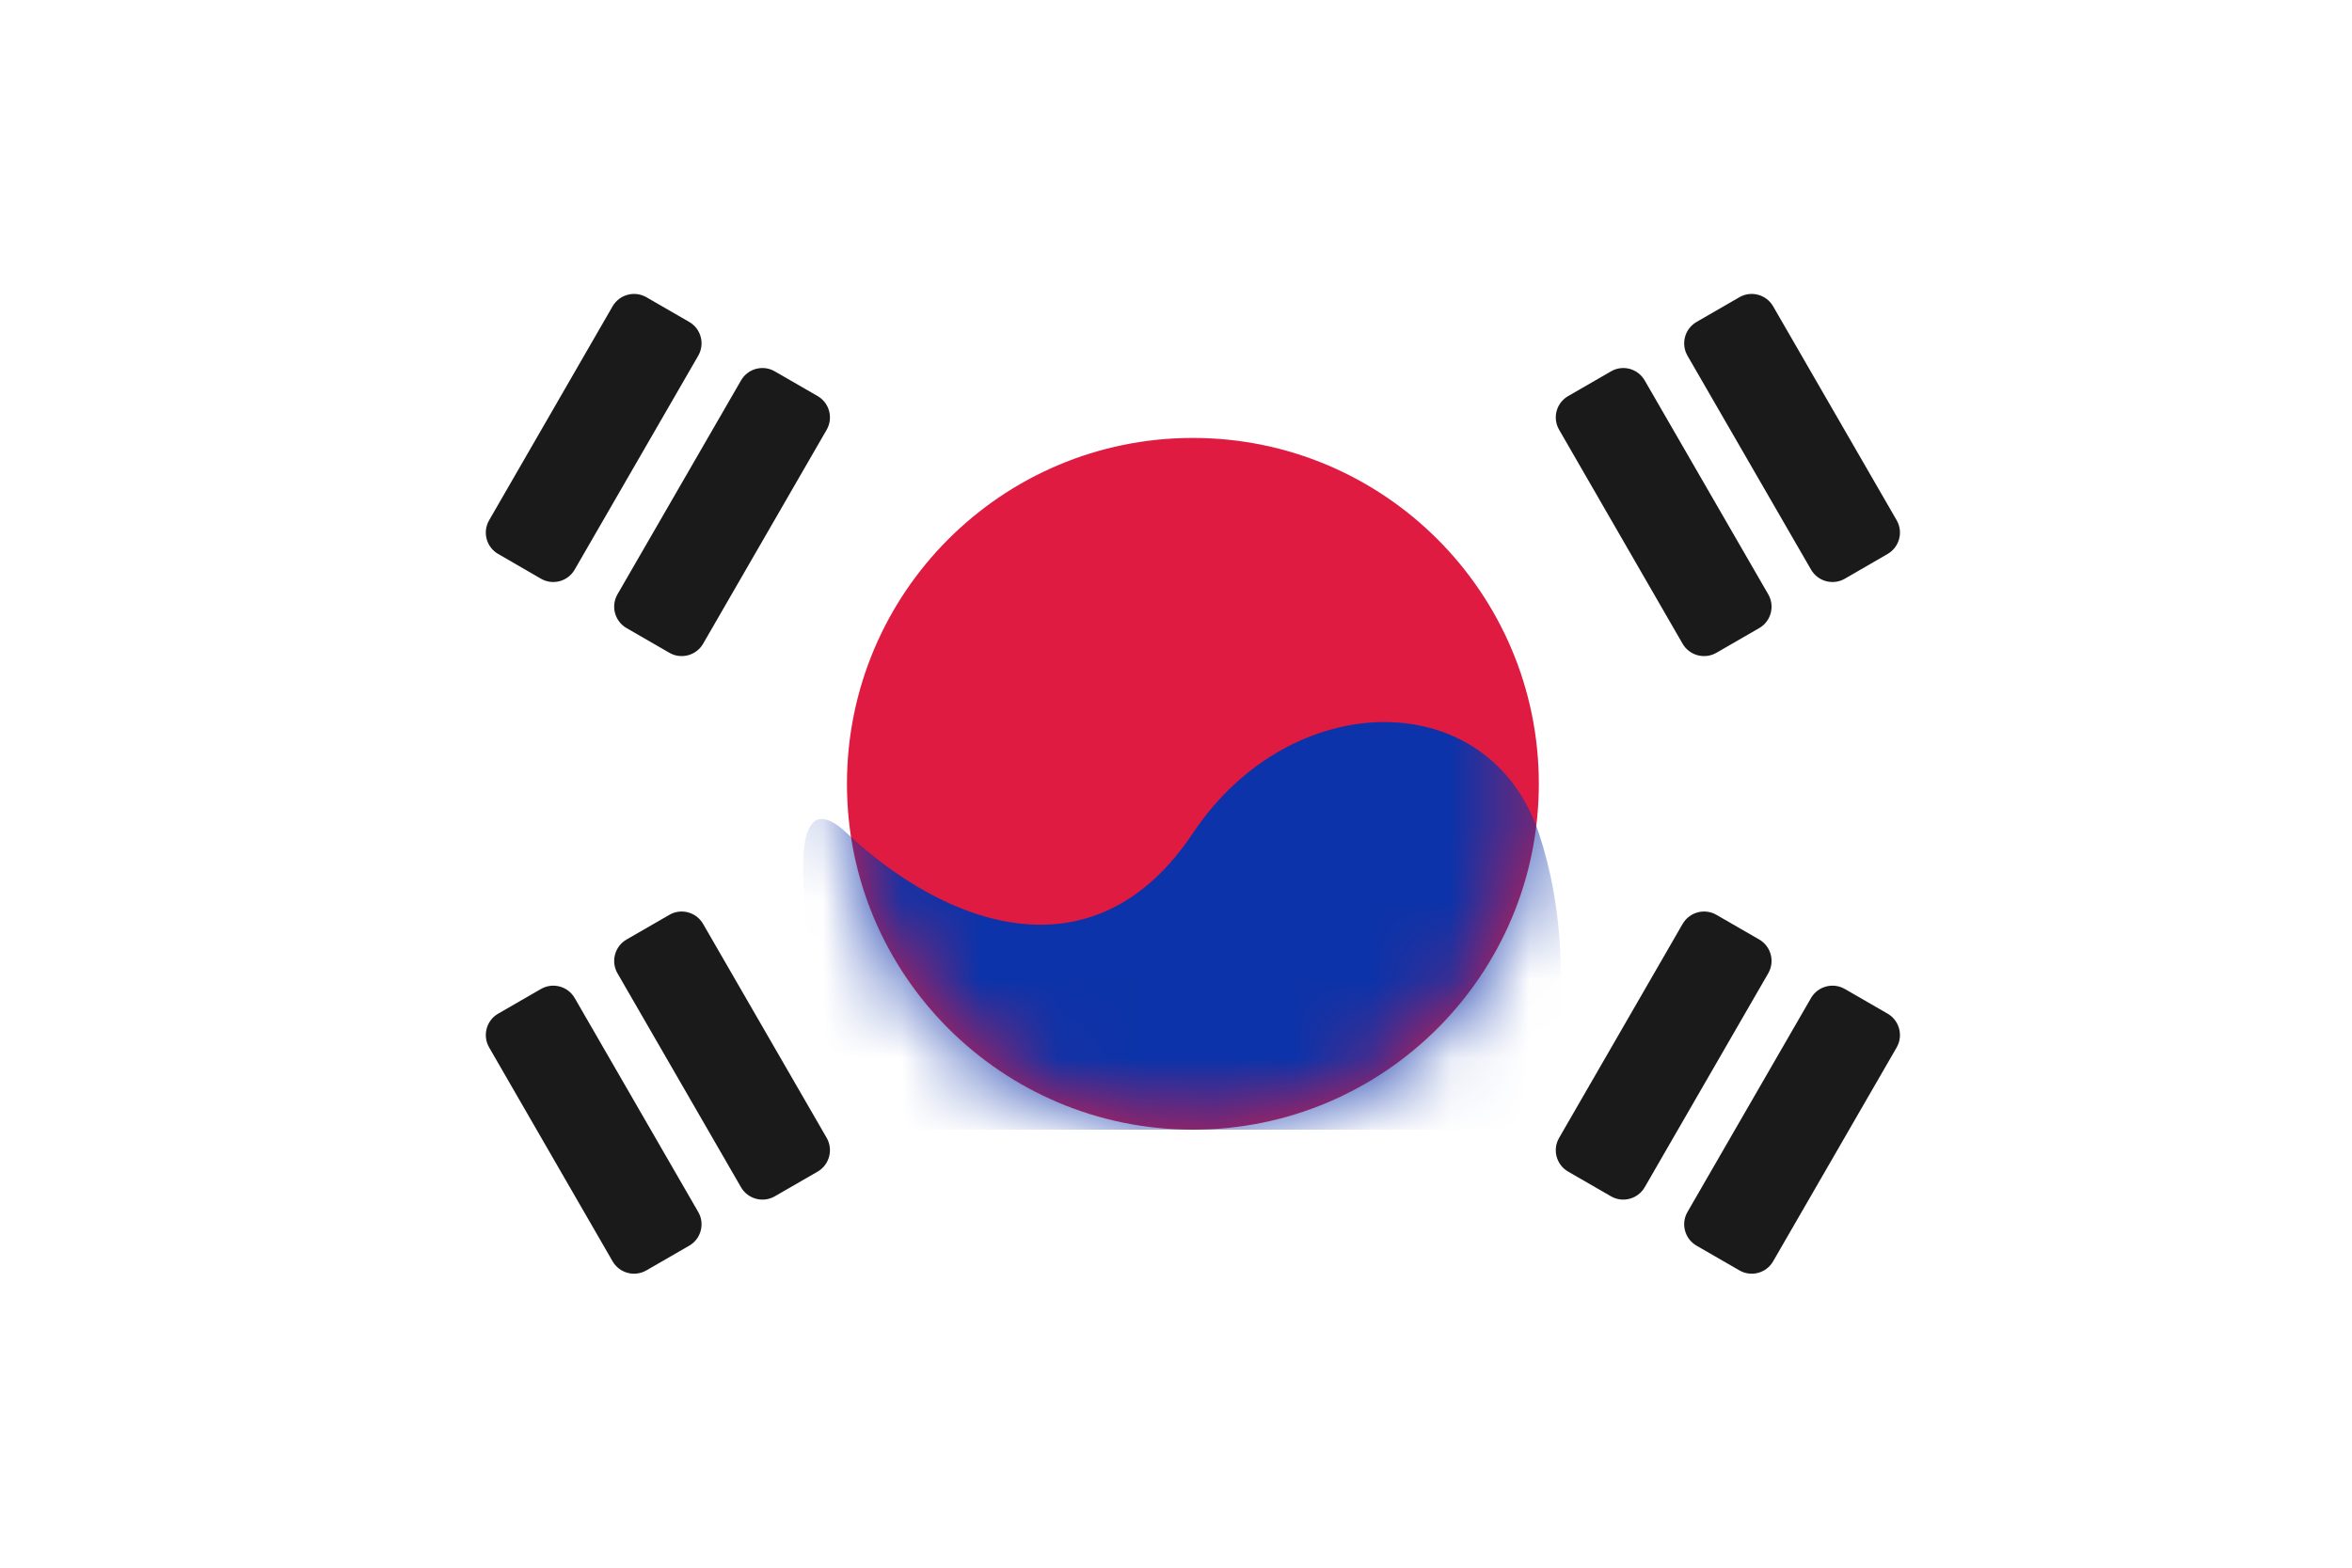
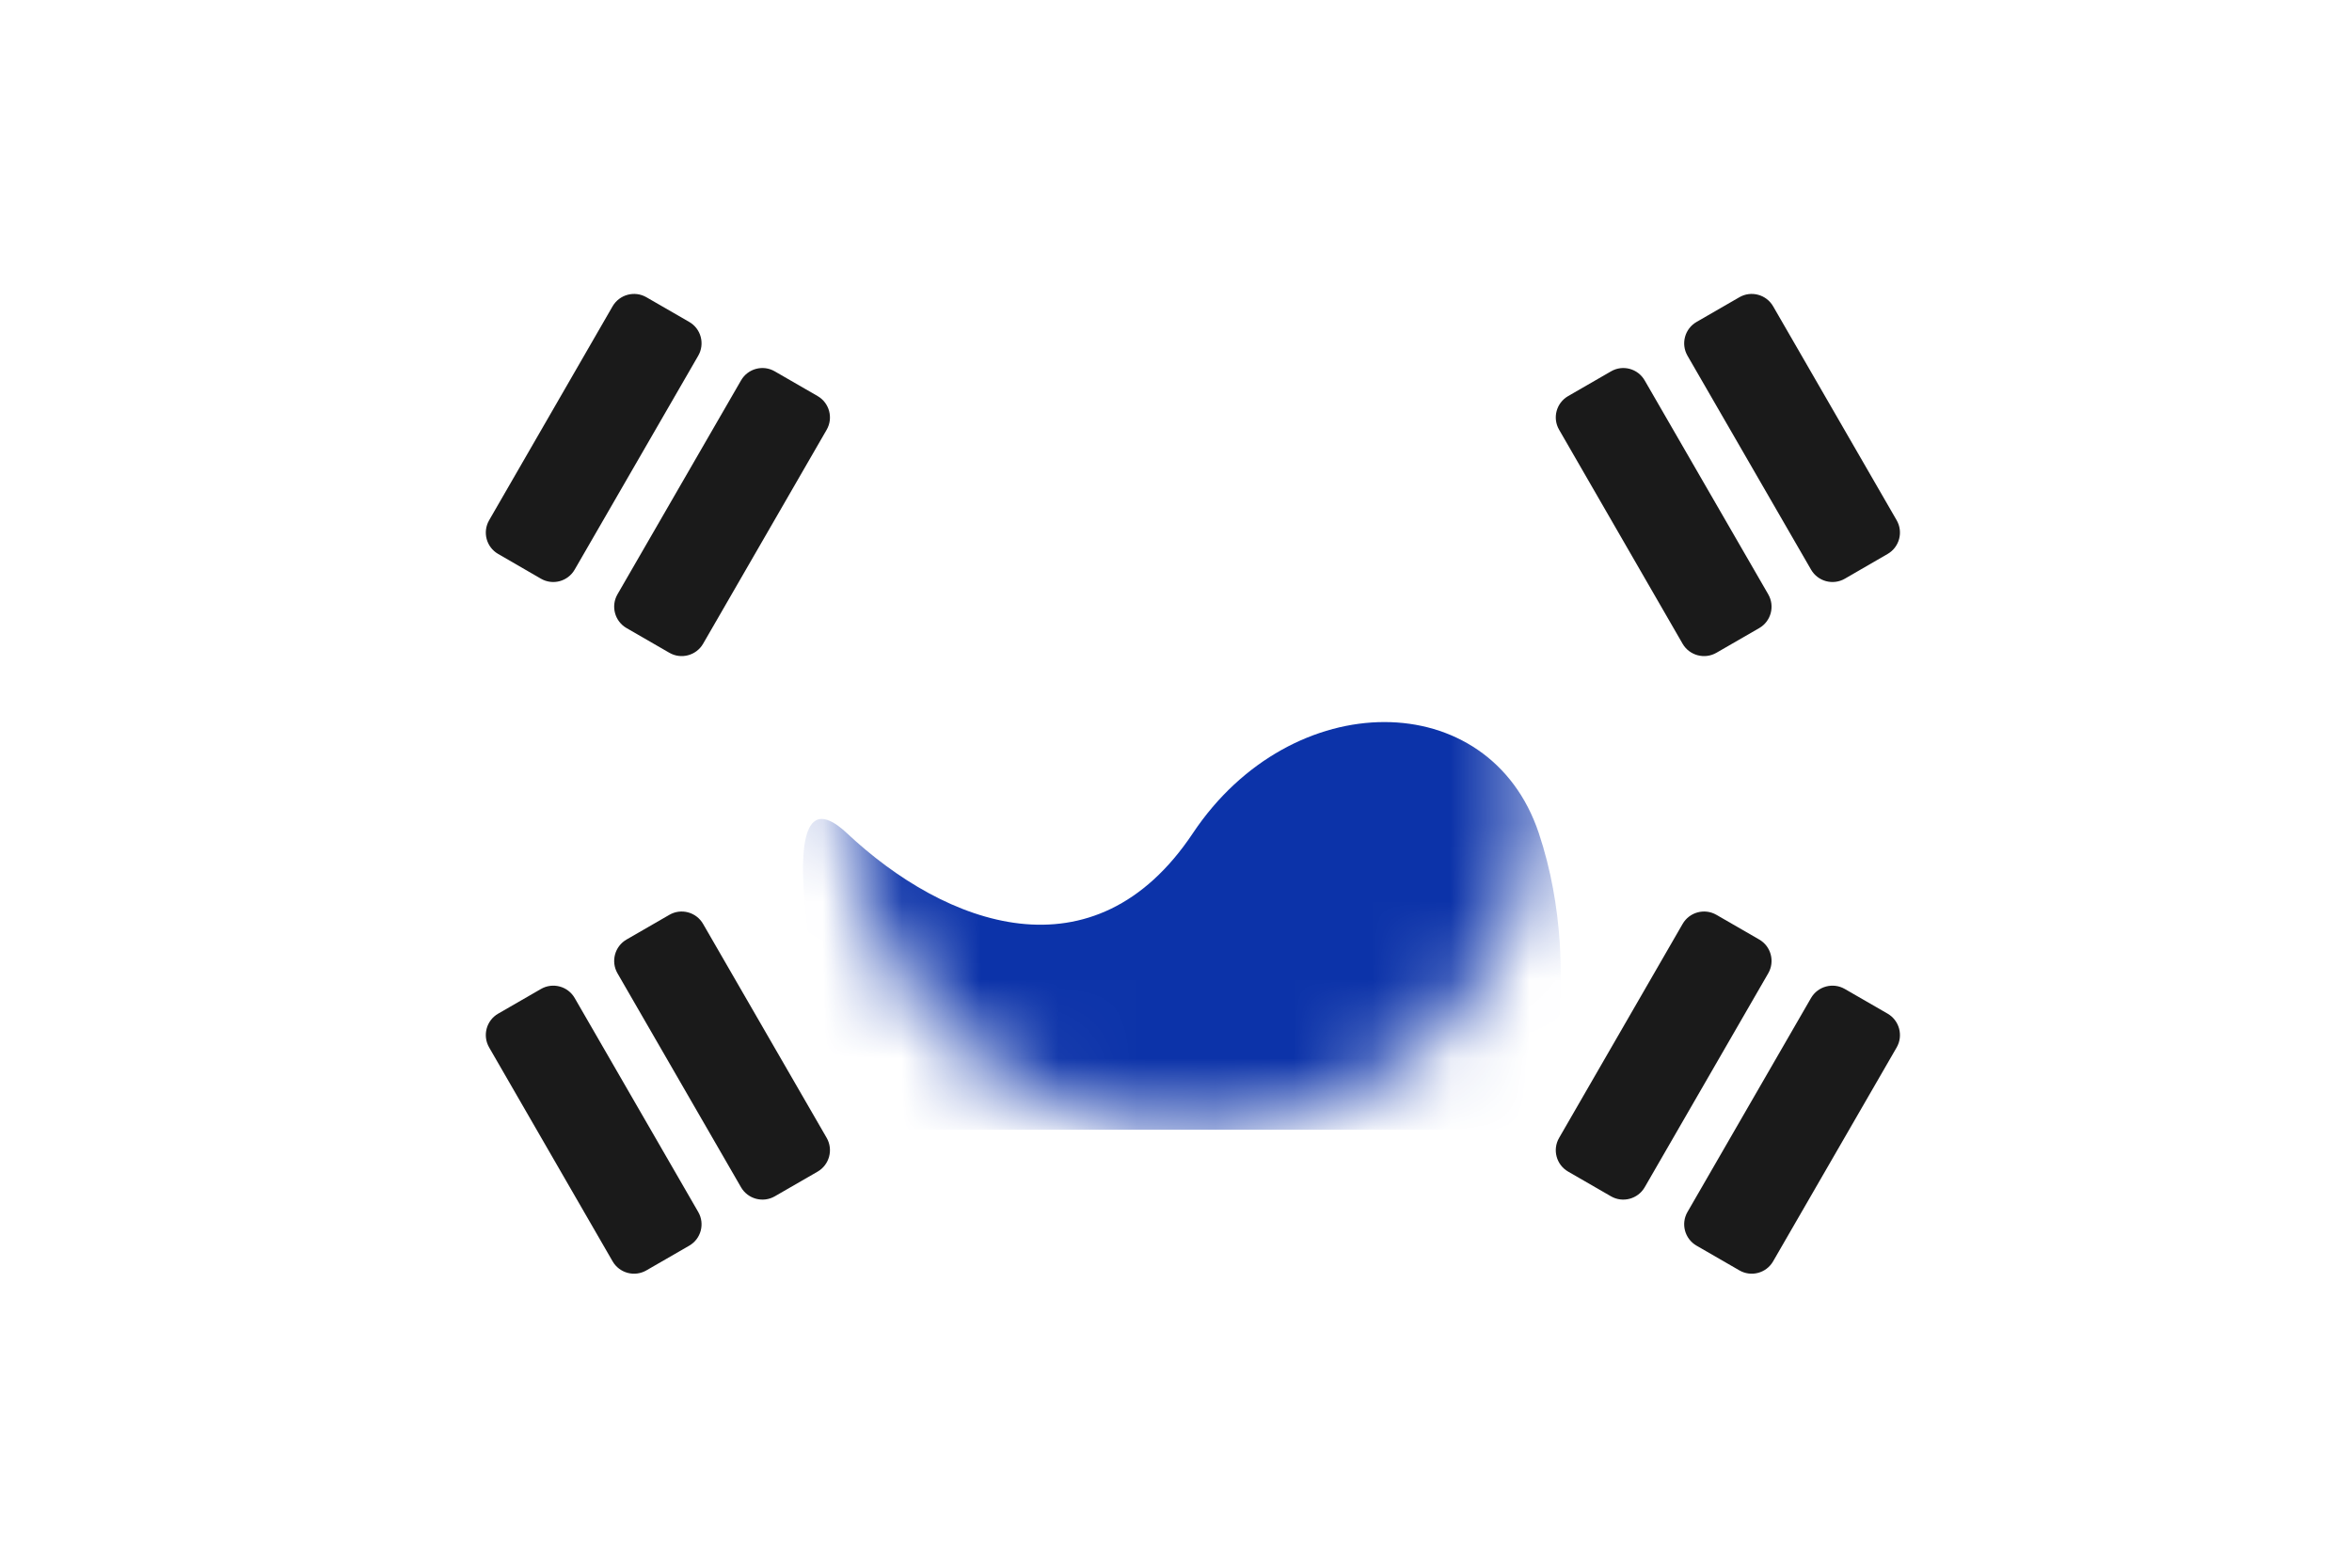
<svg xmlns="http://www.w3.org/2000/svg" width="30" height="20" viewBox="0 0 30 20" fill="none">
  <g id="Korean">
-     <path id="Fill 1" fill-rule="evenodd" clip-rule="evenodd" d="M0 20H30V-0H0V20Z" fill="white" />
    <g id="Group">
-       <path id="Vector" fill-rule="evenodd" clip-rule="evenodd" d="M15.215 14.412C17.652 14.412 19.628 12.437 19.628 10C19.628 7.563 17.652 5.587 15.215 5.587C12.778 5.587 10.803 7.563 10.803 10C10.803 12.437 12.778 14.412 15.215 14.412Z" fill="#E01B41" />
      <g id="Mask group">
        <mask id="mask0_227_839" style="mask-type:alpha" maskUnits="userSpaceOnUse" x="10" y="5" width="10" height="10">
          <g id="Group_2">
            <path id="Vector_2" fill-rule="evenodd" clip-rule="evenodd" d="M15.215 14.412C17.652 14.412 19.627 12.437 19.627 10C19.627 7.563 17.652 5.587 15.215 5.587C12.778 5.587 10.802 7.563 10.802 10C10.802 12.437 12.778 14.412 15.215 14.412Z" fill="white" />
          </g>
        </mask>
        <g mask="url(#mask0_227_839)">
          <g id="Group_3">
            <path id="Vector_3" fill-rule="evenodd" clip-rule="evenodd" d="M10.803 10.63C12.063 11.812 13.954 12.521 15.215 10.63C16.476 8.739 18.997 8.739 19.628 10.63C20.258 12.521 19.628 14.412 19.628 14.412H10.803C10.803 14.412 9.542 9.448 10.803 10.63Z" fill="#0C33A9" />
          </g>
        </g>
      </g>
      <path id="Vector_4" fill-rule="evenodd" clip-rule="evenodd" d="M7.814 3.907C7.902 3.757 8.094 3.705 8.245 3.792L8.791 4.107C8.942 4.194 8.993 4.387 8.906 4.538L7.33 7.267C7.243 7.418 7.051 7.47 6.9 7.383L6.354 7.067C6.203 6.98 6.152 6.788 6.239 6.637L7.814 3.907ZM21.64 4.107C21.489 4.194 21.437 4.387 21.524 4.538L23.1 7.267C23.187 7.418 23.38 7.47 23.531 7.383L24.077 7.067C24.227 6.98 24.279 6.788 24.192 6.637L22.616 3.907C22.529 3.757 22.336 3.705 22.186 3.792L21.64 4.107ZM20.002 5.053C19.851 5.14 19.799 5.332 19.887 5.483L21.462 8.213C21.549 8.363 21.742 8.415 21.893 8.328L22.439 8.013C22.59 7.926 22.641 7.733 22.554 7.582L20.978 4.853C20.891 4.702 20.698 4.65 20.548 4.738L20.002 5.053ZM6.239 13.363C6.152 13.212 6.203 13.019 6.354 12.932L6.9 12.617C7.051 12.53 7.243 12.582 7.33 12.732L8.906 15.462C8.993 15.612 8.942 15.805 8.791 15.892L8.245 16.207C8.094 16.294 7.902 16.243 7.814 16.092L6.239 13.363ZM7.992 11.986C7.841 12.073 7.789 12.266 7.876 12.417L9.452 15.147C9.539 15.297 9.732 15.349 9.883 15.262L10.429 14.947C10.579 14.86 10.631 14.667 10.544 14.516L8.968 11.787C8.881 11.636 8.688 11.584 8.538 11.671L7.992 11.986ZM21.462 11.787C21.549 11.636 21.742 11.584 21.893 11.671L22.439 11.986C22.59 12.073 22.641 12.266 22.554 12.417L20.978 15.147C20.891 15.297 20.698 15.349 20.548 15.262L20.002 14.947C19.851 14.86 19.799 14.667 19.887 14.516L21.462 11.787ZM23.531 12.617C23.38 12.53 23.187 12.582 23.1 12.732L21.524 15.462C21.437 15.612 21.489 15.805 21.64 15.892L22.186 16.207C22.336 16.294 22.529 16.243 22.616 16.092L24.192 13.363C24.279 13.212 24.227 13.019 24.077 12.932L23.531 12.617ZM9.883 4.738C9.732 4.65 9.539 4.702 9.452 4.853L7.876 7.582C7.789 7.733 7.841 7.926 7.992 8.013L8.538 8.328C8.688 8.415 8.881 8.363 8.968 8.213L10.544 5.483C10.631 5.332 10.579 5.14 10.429 5.053L9.883 4.738Z" fill="#1A1A1A" />
    </g>
  </g>
</svg>